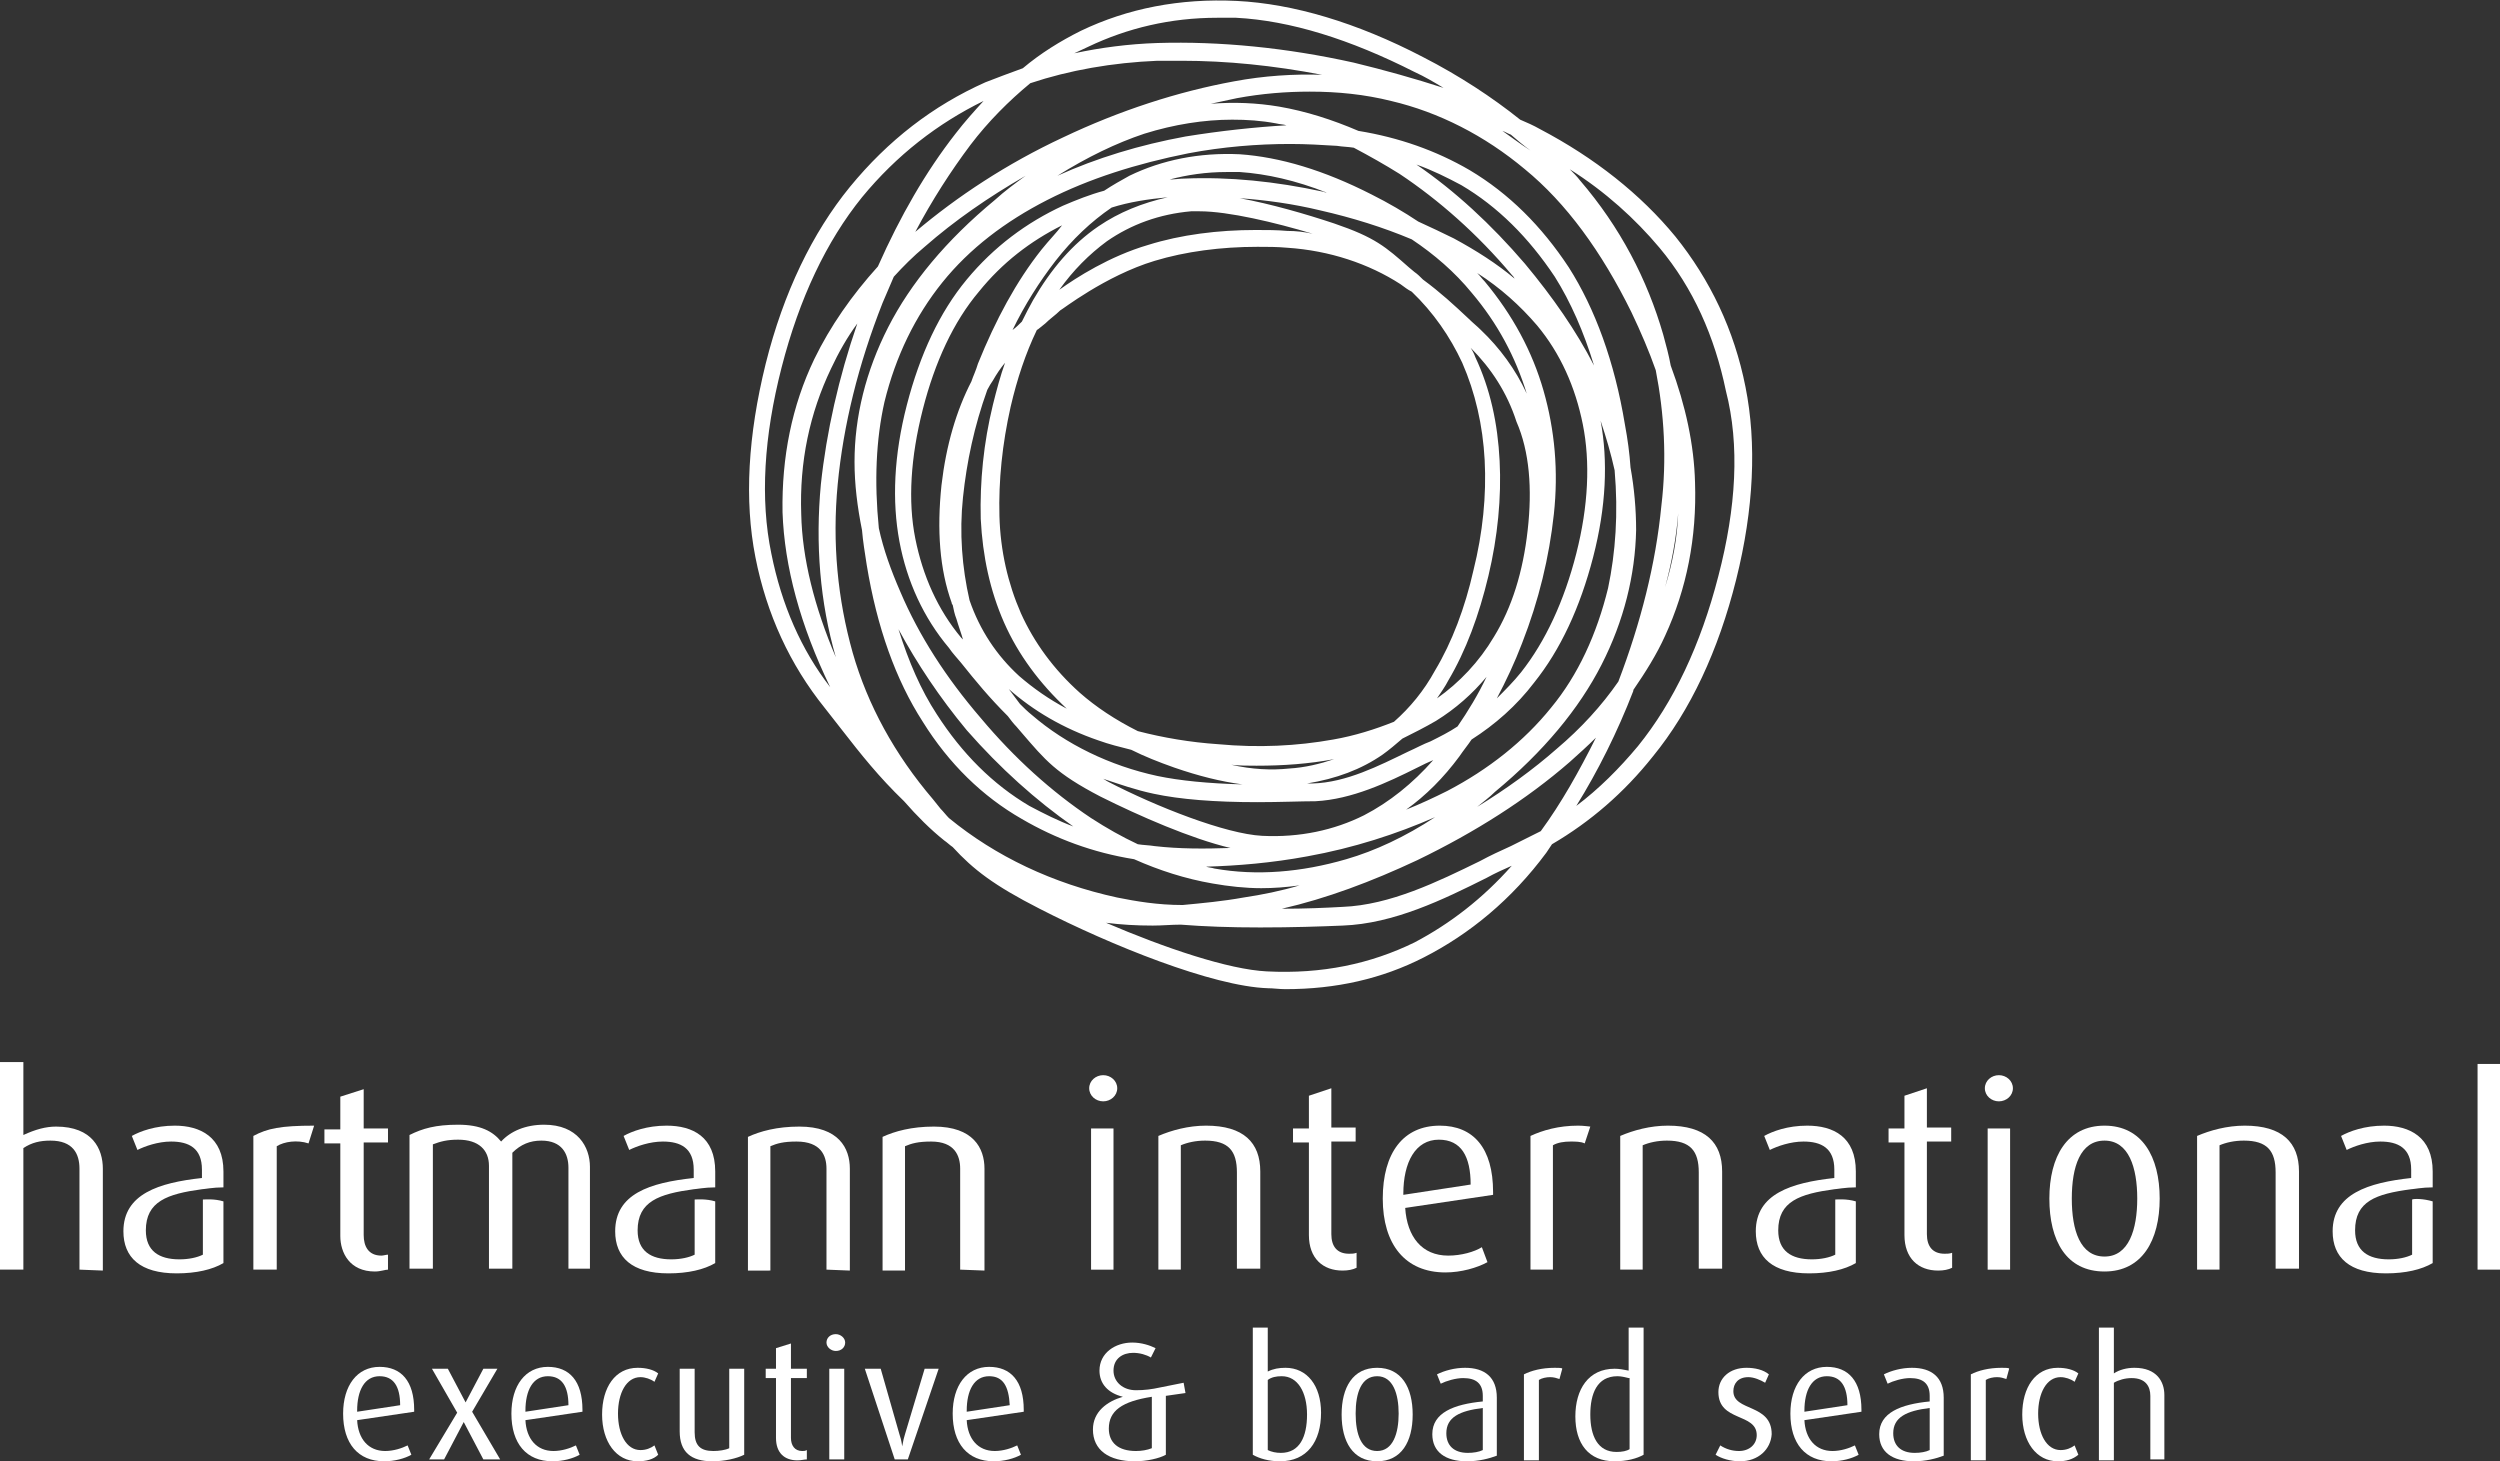
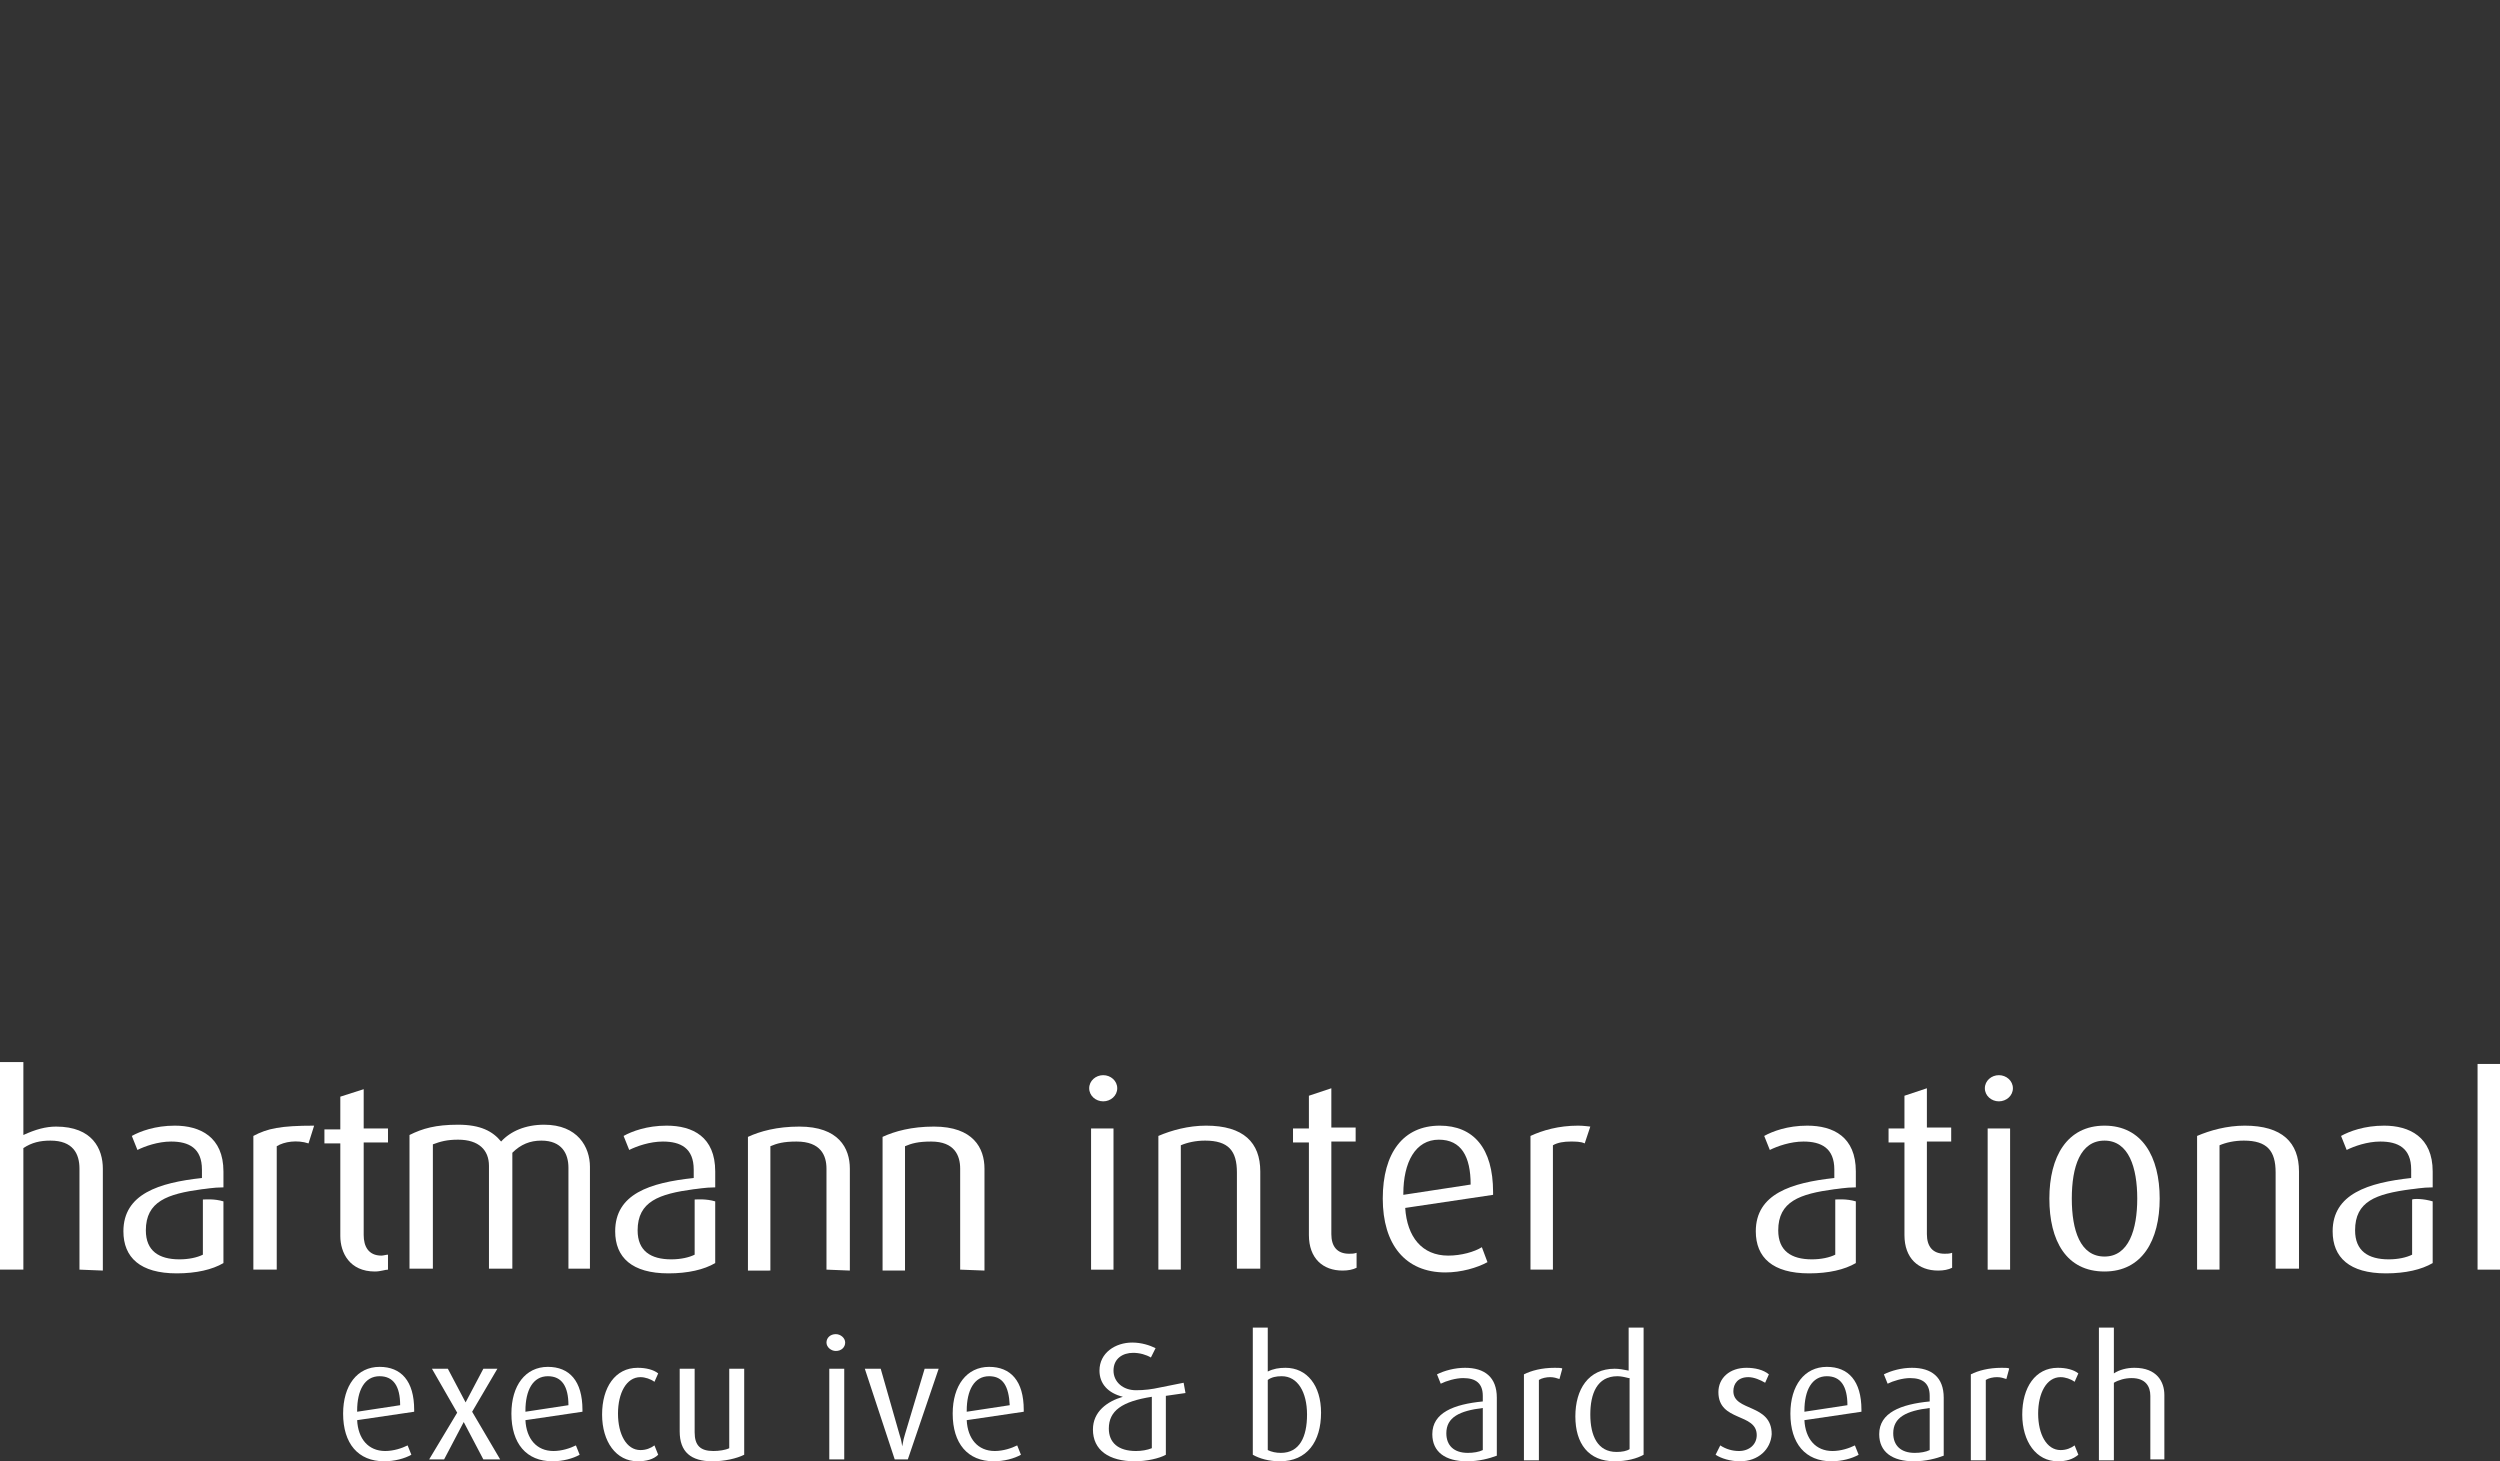
<svg xmlns="http://www.w3.org/2000/svg" version="1.1" id="Ebene_1" x="0px" y="0px" viewBox="0 0 267.4 156.3" style="enable-background:new 0 0 267.4 156.3;" xml:space="preserve">
  <rect x="0" y="0" width="267.4" height="156.3" fill="#333333" stroke="none" />
  <style type="text/css">
	.st0{fill:#FFFFFF;}
	.st1{fill:#FFFFFF;}
	.st2{enable-background:new    ;}
</style>
  <g>
-     <path class="st0" d="M186.7,41.4c-1.2-6.1-3.8-11.5-7.5-16.1c-3.7-4.5-8.6-8.4-14.5-11.5c-0.7-0.4-1.4-0.7-2.1-1   c-3-2.4-6.5-4.7-10.4-6.7c-7.1-3.7-13.9-5.7-19.9-6c-6.1-0.3-11.7,0.8-16.7,3.2c-2.2,1.1-4.3,2.4-6.2,4c-1.4,0.5-2.7,1-4,1.5   c-5.6,2.5-10.4,6.2-14.5,11.2c-4,4.9-7.1,11.3-9,18.9c-1.9,7.7-2.3,14.6-1.1,20.7c1.2,6.1,3.7,11.5,7.4,16.1   c0.6,0.8,1.2,1.5,1.8,2.3c2.1,2.7,4,5.1,6.7,7.7c1.4,1.6,2.8,3,4.3,4.2c0.3,0.2,0.6,0.5,0.9,0.7c2.2,2.4,4.4,4.1,9.3,6.6   c7.6,3.9,18.5,8.3,24.4,8.5c0.6,0,1.2,0.1,1.9,0.1c5.4,0,10.3-1.1,14.8-3.4c4.9-2.5,9.4-6.2,13.1-11.2c0.2-0.3,0.4-0.6,0.6-0.9   c4.1-2.4,7.7-5.5,10.8-9.4c4-4.9,7-11.3,8.9-18.9C187.6,54.4,187.9,47.4,186.7,41.4 M177.7,54.1c-0.6,6.2-2.2,12.5-4.6,18.8   c-1.8,2.6-4,5-6.6,7.2c-2.5,2.2-5.4,4.3-8.5,6.2c0.6-0.5,1.3-1,1.9-1.6c5.2-4.3,9-8.9,11.4-13.6c2.4-4.7,3.6-9.6,3.7-14.4   c0-2.2-0.2-4.5-0.6-6.7c-0.1-1.5-0.3-3-0.6-4.6c-1.1-6.7-3.2-12.4-6-16.8c-2.9-4.4-6.4-7.9-10.6-10.4c-3.6-2.1-7.6-3.5-11.9-4.2   c-2.8-1.2-5.6-2.1-8.5-2.6c-2.4-0.4-4.8-0.5-7.3-0.3c0.9-0.2,1.9-0.4,2.8-0.6c2.7-0.5,5.3-0.7,7.8-0.7c3,0,5.9,0.3,8.7,1   c5.1,1.2,10,3.7,14.3,7.3c4.4,3.6,8.2,8.8,11.4,15.3c1,2.1,1.9,4.2,2.6,6.2C178,44.2,178.3,49.1,177.7,54.1 M179.5,54.9   c-0.1,2.7-0.6,5.3-1.4,7.9C178.8,60.2,179.3,57.5,179.5,54.9 M161.6,90.5c-1.1,0.5-2.2,1-3.3,1.6c-4.5,2.2-9.6,4.7-14.7,4.9   c-1.8,0.1-4,0.2-6.5,0.2c4.8-1.1,9.6-2.9,14.5-5.2c6.2-3,11.7-6.5,16.3-10.5c1-0.9,1.9-1.7,2.8-2.6c-1.8,3.6-3.7,7-5.9,10   C163.6,89.5,162.6,90,161.6,90.5 M110.2,8.9c4.2-1.4,8.8-2.2,13.6-2.4c0.8,0,1.7,0,2.6,0c4.8,0,9.8,0.5,15,1.5   c-3-0.1-6.2,0.1-9.4,0.7c-6,1.1-12.2,3.1-18.3,6c-6,2.8-11.3,6.3-15.8,10.1c1.8-3.4,3.8-6.5,5.9-9.3C105.7,13,107.9,10.8,110.2,8.9    M172,62.9c-1.2,4.9-3.2,9.3-6.1,12.8c-2.9,3.6-6.7,6.6-11.1,8.9c-1.4,0.7-2.9,1.4-4.4,2c2.1-1.5,4-3.4,5.7-5.7   c0.4-0.6,0.9-1.2,1.3-1.8c2.5-1.6,4.8-3.6,6.7-6.1c2.8-3.5,4.9-8,6.3-13.4c1.4-5.4,1.6-10.3,0.8-14.6c0.6,1.8,1.1,3.5,1.5,5.3   C173.1,54.9,172.8,59.1,172,62.9 M110.4,76.5c-0.5-0.4-0.9-0.8-1.3-1.2c-0.4-0.5-0.8-1.1-1.2-1.6c2.6,2.3,5.8,4.2,9.6,5.5   c1.1,0.4,2.3,0.7,3.5,1c1.4,0.7,2.9,1.3,4.6,1.9c2.6,0.9,5,1.5,7.3,1.8c-3.7-0.1-6.7-0.4-9.1-0.9C118.7,81.9,114,79.6,110.4,76.5    M106.2,40.7c0.4-0.7,0.8-1.3,1.3-1.9c-0.5,1.4-0.9,2.9-1.3,4.5c-1,4.1-1.4,8.2-1.3,12.2c0.2,4,1,7.7,2.5,11.1s3.8,6.5,6.7,9.2   c-1.9-1-3.6-2.2-5.1-3.5c-2.4-2.2-4.2-4.9-5.3-8.1c-0.8-3.5-1.1-7.2-0.7-11c0.4-3.8,1.2-7.6,2.6-11.5C105.8,41.3,106,41,106.2,40.7    M127.4,22.6c0.3,0,0.6,0,0.9,0c3.1,0,8.1,1.2,12.1,2.4c-0.9-0.2-1.8-0.3-2.7-0.3c-1.1-0.1-2.2-0.1-3.4-0.1c-4,0-8,0.5-11.5,1.6   c-4.1,1.2-7.7,3.5-9.5,4.8c1.5-2.1,3.2-3.8,5.1-5.2C121,24,124,22.9,127.4,22.6 M111.8,34.6c0.5-0.5,1.1-0.9,1.6-1.4   c0.1,0,4.8-3.7,10.1-5.3c3.3-1,7.1-1.5,11-1.5c1.1,0,2.1,0,3.2,0.1c4.5,0.3,8.7,1.7,12.1,3.9c0.4,0.3,0.8,0.6,1.2,0.8   c2.3,2.2,4.1,4.8,5.4,7.6c1.4,3.2,2.2,6.7,2.4,10.4c0.2,3.8-0.2,7.8-1.2,11.8c-0.9,4-2.3,7.7-4.1,10.7c-1.2,2.2-2.7,4-4.4,5.5   c-2,0.8-4.2,1.5-6.5,1.9c-3.9,0.7-8,0.9-12.3,0.5c-3-0.2-5.9-0.7-8.6-1.4c-2.4-1.2-4.5-2.6-6.2-4.1c-2.8-2.5-4.9-5.4-6.3-8.5   c-1.4-3.2-2.2-6.7-2.3-10.4c-0.1-3.8,0.3-7.7,1.2-11.7c0.7-3,1.6-5.7,2.8-8.2C111.1,35.2,111.4,34.9,111.8,34.6 M163.4,56.7   c-0.5,4.5-1.7,8.3-3.6,11.4c-1.6,2.7-3.7,4.9-6.1,6.6c0.4-0.6,0.9-1.3,1.2-1.9c1.9-3.2,3.3-7,4.3-11.2c1-4.2,1.4-8.4,1.2-12.3   c-0.2-4-1-7.7-2.6-11.1c-0.1-0.3-0.3-0.7-0.5-1c2.2,2.2,3.9,4.8,4.9,7.9C163.6,48.3,163.9,52.3,163.4,56.7 M131.7,81.8   c0.9,0.1,1.8,0.1,2.7,0.1c2.9,0,5.6-0.2,8.3-0.7c-1.5,0.5-3.1,0.9-4.8,1C136,82.4,133.9,82.3,131.7,81.8 M147.9,80.7   c0.7-0.5,1.4-1.1,2.1-1.7c1.2-0.6,2.4-1.2,3.6-1.9c2.1-1.3,3.9-2.9,5.4-4.7c-0.9,1.9-2,3.7-3.1,5.3c-0.9,0.6-1.9,1.1-2.9,1.6   c-0.8,0.3-1.5,0.7-2.4,1.1c-3.1,1.5-6.6,3.3-10.2,3.4c-0.2,0-0.4,0-0.6,0C142.9,83.3,145.6,82.3,147.9,80.7 M164.4,34.8   c2.5,3,4.1,6.6,4.9,10.6c0.8,4,0.6,8.7-0.7,13.8c-1.3,5.1-3.3,9.4-5.9,12.7c-0.8,1-1.7,1.9-2.6,2.8c1-1.9,1.9-3.8,2.7-5.9   c1.8-4.6,2.9-9.2,3.4-13.8c0.5-4.6,0.1-9-1.1-13.2c-1.2-4.2-3.3-8.1-6.3-11.7c-0.3-0.3-0.5-0.6-0.8-0.9   C160.5,30.8,162.6,32.7,164.4,34.8 M157.4,31.3c2.8,3.3,4.7,6.9,5.9,10.8c-1.2-2.6-2.9-4.9-4.9-6.8c-0.4-0.4-0.9-0.8-1.3-1.2   c-1.6-1.5-3-2.8-4.9-4.2c-0.3-0.3-0.6-0.6-0.9-0.8l-0.6-0.5c-2.5-2.2-3.6-3.2-8-4.7c-3-1-6.8-2.1-10.1-2.7c2.8,0.2,5.7,0.6,8.6,1.3   c3.5,0.8,6.7,1.8,9.8,3.1C153.4,27.2,155.6,29.1,157.4,31.3 M141.5,20.5c-5.1-1.1-10-1.6-14.8-1.4c-0.5,0-1.1,0.1-1.6,0.1   c1.9-0.5,3.9-0.8,6.1-0.8c0.4,0,0.9,0,1.4,0c2.9,0.2,6,0.9,9.3,2.2C141.7,20.6,141.6,20.5,141.5,20.5 M124.9,21.1   c-2.7,0.6-5.2,1.6-7.4,3.1c-2.8,1.9-5.1,4.6-7,7.9c-0.4,0.7-0.8,1.5-1.2,2.3c-0.3,0.3-0.6,0.6-1,0.9c1.3-2.7,2.9-5.2,4.6-7.4   c1.8-2.3,3.8-4.2,6-5.7C120.8,21.6,122.8,21.3,124.9,21.1 M111.4,26.7c-2.7,3.4-4.9,7.5-6.8,12.2c-0.2,0.7-0.5,1.3-0.7,1.9   c-1.6,3.1-2.7,6.8-3.2,11.1c-0.5,4.8-0.2,9,1.1,12.6c0,0.1,0,0.1,0.1,0.2c0.1,0.5,0.2,1,0.4,1.5c0.2,0.7,0.5,1.5,0.7,2.2   c-0.1-0.1-0.1-0.1-0.2-0.2c-2.5-3-4.1-6.6-4.9-10.6c-0.8-4-0.5-8.7,0.8-13.8c1.3-5.1,3.3-9.4,6-12.6c2.5-3.1,5.5-5.4,8.9-7.1   C113,24.9,112.2,25.7,111.4,26.7 M123.4,84.9c2.8,0.6,6.5,0.9,11.1,0.9c2.4,0,4.7-0.1,6.2-0.1c3.9-0.2,7.7-2,10.9-3.6   c0.6-0.3,1.2-0.6,1.7-0.8c-2.2,2.5-4.7,4.5-7.4,5.9c-3.2,1.6-6.9,2.4-10.9,2.2c-3.9-0.2-11.3-3.1-16.5-5.8   c-0.2-0.1-0.3-0.2-0.5-0.3C119.8,83.9,121.5,84.5,123.4,84.9 M139.8,91.6c5-0.9,9.6-2.4,13.7-4.2c-3.2,2.1-6.4,3.6-9.5,4.5   c-4.8,1.4-9.6,1.8-14.1,1c-0.3-0.1-0.6-0.1-0.9-0.2C132.4,92.6,136,92.3,139.8,91.6 M163.1,28.2c-3.6-4.2-7.5-7.8-11.6-10.6   c1.7,0.6,3.3,1.4,4.8,2.2c3.9,2.3,7.2,5.6,10,9.8c1.7,2.7,3.1,5.9,4.2,9.5C168.6,35.4,166.1,31.8,163.1,28.2 M149.7,18.6   c4.2,2.8,8.3,6.4,12,10.8c0.1,0.1,0.2,0.2,0.3,0.4c-1.9-1.6-4.1-3-6.5-4.3c-1.2-0.6-2.5-1.2-3.8-1.8c-1.5-1-3.2-2-5-2.9   c-5.1-2.6-9.8-4-14.1-4.3c-4.3-0.2-8.3,0.6-11.8,2.3c-0.9,0.5-1.8,1-2.7,1.6c-1.5,0.4-3,1-4.4,1.6c-3.9,1.8-7.4,4.4-10.3,7.9   c-2.9,3.5-5,8-6.4,13.4c-1.4,5.4-1.6,10.3-0.8,14.6s2.6,8.2,5.3,11.4c0.4,0.6,0.9,1.1,1.3,1.6c1.6,2,3,3.7,5,5.7   c0.3,0.4,0.6,0.8,0.9,1.1l0.6,0.7c2.5,2.9,3.6,4.3,8.4,6.8c4.2,2.1,9.7,4.5,13.9,5.5c-2.8,0.1-5.5,0.1-8.1-0.2   c-0.6-0.1-1.2-0.1-1.8-0.2c-1.7-0.8-3.3-1.7-5-2.8c-4.2-2.8-8.2-6.4-11.8-10.7c-3.7-4.3-6.6-8.8-8.6-13.5c-1-2.3-1.8-4.5-2.3-6.8   c-0.5-5-0.3-9.5,0.6-13.5c1.2-4.9,3.3-9.2,6.2-12.8c2.9-3.6,6.7-6.5,11.2-8.8c4.5-2.3,9.6-3.9,15.1-5c3.7-0.7,7.4-1,10.9-1   c1.7,0,3.4,0.1,5,0.2c0.6,0.1,1.2,0.1,1.8,0.2C146.5,16.7,148.1,17.6,149.7,18.6 M114.8,88.4c-1.6-0.6-3.2-1.4-4.7-2.2   c-3.9-2.3-7.2-5.6-9.9-9.8c-1.7-2.6-3-5.6-4.1-9.1c2,3.7,4.4,7.3,7.3,10.8C107,82.2,110.8,85.6,114.8,88.4 M126.8,14.6   c-4.9,0.9-9.5,2.3-13.7,4.2c3.2-2,6.3-3.5,9.3-4.5c3.2-1,6.4-1.5,9.4-1.5c1.6,0,3.1,0.1,4.7,0.4c0.4,0.1,0.8,0.1,1.1,0.2   C134.2,13.6,130.5,14,126.8,14.6 M89.4,70.3c-2.3-5.4-3.6-10.6-3.7-15.3c-0.2-5.6,0.9-10.8,3.2-15.6c0.8-1.7,1.7-3.3,2.8-4.8   c-2,5.8-3.3,11.6-3.9,17.2C87.2,58.2,87.7,64.4,89.4,70.3 M119.5,96c-6.9-1.5-13-4.4-18-8.5c-0.3-0.3-0.6-0.7-0.9-1l-0.8-1   c-4.1-4.8-7-10.1-8.6-15.7c-1.6-5.7-2.2-11.7-1.6-18c0.6-6.3,2.2-12.8,4.8-19.4c0.4-0.9,0.8-1.9,1.2-2.8c1-1.1,2.1-2.2,3.3-3.2   c3.2-2.8,6.8-5.3,10.8-7.6c-1.1,0.8-2.2,1.6-3.3,2.6c-5.2,4.3-9,8.9-11.4,13.6c-2.4,4.7-3.6,9.6-3.6,14.4c0,2.4,0.3,4.8,0.8,7.3   c0.1,1.2,0.3,2.4,0.5,3.7c1.1,6.7,3.1,12.3,6,16.8c2.8,4.5,6.4,8,10.6,10.4c3.6,2.1,7.6,3.6,12,4.3c2.7,1.2,5.5,2.1,8.4,2.6   c1.7,0.3,3.5,0.5,5.2,0.5c1.3,0,2.7-0.1,4.1-0.3c-2,0.6-4,1-6,1.3c-2.2,0.4-4.4,0.6-6.5,0.8C123.8,96.8,121.5,96.4,119.5,96    M160.7,14c0.3,0.1,0.6,0.3,0.9,0.4c0.7,0.6,1.4,1.2,2.1,1.7C162.6,15.4,161.7,14.7,160.7,14 M116.4,5c4.2-2,8.8-3.1,13.8-3.1   c0.7,0,1.3,0,2,0c5.8,0.3,12.2,2.3,19.1,5.8c1.1,0.5,2.1,1.1,3.1,1.7c-3.1-1-6.3-1.9-9.6-2.7c-7.2-1.6-14.3-2.3-21-2.1   c-3.1,0.1-6.1,0.5-8.9,1.1C115.3,5.5,115.8,5.3,116.4,5 M82.5,59.2c-1.2-5.8-0.8-12.5,1.1-19.9c1.9-7.4,4.8-13.5,8.6-18.2   c3.7-4.5,8.1-7.9,13-10.3c-1,1.1-2,2.2-3,3.5c-3.2,4.1-5.9,8.8-8.3,14.2c-2.8,3.1-5.1,6.4-6.8,9.9c-2.4,5-3.5,10.5-3.4,16.4   c0.2,5.8,1.9,12.1,5.1,18.7C85.7,69.5,83.6,64.7,82.5,59.2 M151.3,100.8c-4.7,2.3-9.9,3.4-15.8,3.1c-4.1-0.2-10.9-2.5-17.2-5.2   c1.6,0.2,3.2,0.3,5,0.3c1,0,2-0.1,3-0.1c2.5,0.2,5.3,0.3,8.5,0.3c3.4,0,6.4-0.1,8.8-0.2c5.5-0.2,10.8-2.8,15.4-5.1   c0.9-0.5,1.8-0.9,2.7-1.3C158.6,96.1,155.1,98.8,151.3,100.8 M183.8,61.6c-1.9,7.4-4.8,13.5-8.6,18.2c-2,2.4-4.2,4.6-6.6,6.4   c2.3-3.7,4.4-7.9,6.1-12.3c0,0,0-0.1,0-0.1c1.3-1.9,2.5-3.8,3.4-5.8c2.3-5,3.4-10.5,3.2-16.4c-0.1-4-1-8.2-2.6-12.5   c-0.2-1.1-0.5-2.2-0.8-3.3c-1.7-5.9-4.6-11.5-8.9-16.5c-0.3-0.4-0.7-0.8-1.1-1.2c3.8,2.4,7,5.3,9.6,8.4c3.6,4.3,5.9,9.5,7.1,15.3   C186.1,47.6,185.7,54.3,183.8,61.6" />
    <g>
      <path class="st1" d="M33,122.3c-1.2-0.4-2.6-0.2-3.4,0.3v13.2h-2.5v-14.3c1.5-0.8,2.9-1.1,6.5-1.1L33,122.3L33,122.3z" />
      <path class="st1" d="M40.1,136c-2.7,0-3.7-2-3.7-3.8v-9.9h-1.7v-1.5h1.7v-3.5l2.5-0.8v4.2h2.6v1.5h-2.6v9.9c0,1.2,0.5,2.2,1.9,2.2    c0.2,0,0.5-0.1,0.7-0.1v1.6C41.2,135.8,40.7,136,40.1,136" />
      <path class="st1" d="M60.8,135.8v-10.9c0-1.5-0.7-2.9-2.9-2.9c-1.2,0-2.2,0.4-3.1,1.3v12.4h-2.5v-11c0-1.7-1.1-2.8-3.3-2.8    c-1.2,0-1.9,0.2-2.7,0.5v13.3h-2.5v-14.3c1.4-0.7,2.8-1.1,5.2-1.1s3.7,0.7,4.6,1.8c1-1.1,2.6-1.8,4.6-1.8c3.6,0,4.9,2.4,4.9,4.5    v10.9H60.8L60.8,135.8z" />
      <path class="st1" d="M88.4,135.8V125c0-1.4-0.6-2.9-3.2-2.9c-1.4,0-2.1,0.2-2.8,0.5v13.3H80v-14.3c1.3-0.6,3.1-1.1,5.5-1.1    c4.2,0,5.4,2.3,5.4,4.5v10.9L88.4,135.8L88.4,135.8z" />
      <path class="st1" d="M102.7,135.8V125c0-1.4-0.6-2.9-3.1-2.9c-1.4,0-2.1,0.2-2.8,0.5v13.3h-2.4v-14.3c1.3-0.6,3.1-1.1,5.5-1.1    c4.2,0,5.4,2.3,5.4,4.5v10.9L102.7,135.8L102.7,135.8z" />
      <path class="st1" d="M74.3,128.3v5.9c-0.6,0.3-1.5,0.5-2.5,0.5c-2.2,0-3.6-0.9-3.6-3.1c0-3.1,2.3-3.9,6-4.4l0,0    c0.2,0,1.2-0.2,2.3-0.2v-1.7c0-3.7-2.4-4.9-5.2-4.9c-2.1,0-3.7,0.6-4.6,1.1l0.6,1.5c0.8-0.4,2.2-0.9,3.6-0.9c1.9,0,3.3,0.7,3.3,3    v0.9c-4.7,0.5-8.4,1.7-8.4,5.7c0,2.8,1.8,4.5,5.7,4.5c2.1,0,3.8-0.4,5-1.1v-6.6C75.5,128.2,74.5,128.3,74.3,128.3" />
      <path class="st1" d="M21.7,128.3v5.9c-0.6,0.3-1.5,0.5-2.5,0.5c-2.2,0-3.6-0.9-3.6-3.1c0-3.1,2.3-3.9,6-4.4l0,0    c0.2,0,1.2-0.2,2.3-0.2v-1.7c0-3.7-2.5-4.9-5.2-4.9c-2.1,0-3.7,0.6-4.6,1.1l0.6,1.5c0.8-0.4,2.2-0.9,3.6-0.9c1.9,0,3.3,0.7,3.3,3    v0.9c-4.6,0.5-8.4,1.7-8.4,5.7c0,2.8,1.8,4.5,5.7,4.5c2.1,0,3.8-0.4,5-1.1v-6.6C22.9,128.2,22,128.3,21.7,128.3" />
      <path class="st1" d="M8.5,135.8V125c0-1.6-0.7-3-3.1-3c-1.1,0-2,0.2-2.9,0.8v13H0v-22.2h2.5v7.8c1.3-0.6,2.4-0.9,3.5-0.9    c3.9,0,5,2.4,5,4.5v10.9L8.5,135.8L8.5,135.8z" />
      <path class="st1" d="M118,117.8c-0.8,0-1.5-0.6-1.5-1.4s0.7-1.4,1.5-1.4s1.5,0.6,1.5,1.4S118.8,117.8,118,117.8 M116.7,120.7h2.4    v15.1h-2.4V120.7z" />
      <path class="st1" d="M132.3,135.8v-10.4c0-2.3-0.9-3.4-3.4-3.4c-1,0-1.9,0.2-2.6,0.5v13.3h-2.4v-14.3c1.4-0.6,3.2-1.1,5.1-1.1    c4,0,5.8,1.8,5.8,4.9v10.4H132.3z" />
      <path class="st1" d="M143.6,135.9c-2.1,0-3.6-1.3-3.6-3.8v-9.9h-1.7v-1.5h1.7v-3.5l2.4-0.8v4.2h2.6v1.5h-2.6v9.9    c0,1.3,0.6,2.1,1.9,2.1c0.3,0,0.5,0,0.8-0.1v1.6C144.7,135.8,144.2,135.9,143.6,135.9" />
      <path class="st1" d="M150.3,129.2c0.2,3.1,1.8,5.1,4.6,5.1c1.4,0,2.8-0.4,3.6-0.9l0.6,1.6c-1.1,0.6-2.8,1.1-4.5,1.1    c-4.3,0-6.7-3-6.7-7.9s2.2-7.8,6.1-7.8c3.6,0,5.7,2.4,5.7,7.1v0.3L150.3,129.2L150.3,129.2z M153.9,121.9c-2.5,0-3.8,2.4-3.8,5.8    v0.1l7.2-1.1C157.3,123.7,156.3,121.9,153.9,121.9" />
      <path class="st1" d="M169.5,122.3c-0.4-0.2-1-0.2-1.5-0.2c-0.7,0-1.4,0.1-1.9,0.4v13.3h-2.4v-14.3c1.3-0.6,3-1.1,5.1-1.1    c0.6,0,1.2,0.1,1.3,0.1L169.5,122.3L169.5,122.3z" />
-       <path class="st1" d="M181.7,135.8v-10.4c0-2.3-0.9-3.4-3.4-3.4c-1,0-1.9,0.2-2.6,0.5v13.3h-2.4v-14.3c1.4-0.6,3.2-1.1,5.1-1.1    c4,0,5.8,1.8,5.8,4.9v10.4H181.7z" />
      <path class="st1" d="M207.3,135.9c-2.1,0-3.6-1.3-3.6-3.8v-9.9H202v-1.5h1.7v-3.5l2.4-0.8v4.2h2.6v1.5h-2.6v9.9    c0,1.3,0.6,2.1,1.9,2.1c0.3,0,0.5,0,0.8-0.1v1.6C208.4,135.8,207.9,135.9,207.3,135.9" />
      <path class="st1" d="M213.8,117.8c-0.8,0-1.5-0.6-1.5-1.4s0.7-1.4,1.5-1.4s1.5,0.6,1.5,1.4S214.6,117.8,213.8,117.8 M212.6,120.7    h2.4v15.1h-2.4V120.7z" />
      <path class="st1" d="M225.1,136c-4.1,0-5.9-3.3-5.9-7.8s1.9-7.8,5.9-7.8s5.9,3.3,5.9,7.8S229.1,136,225.1,136 M225.1,122    c-2.6,0-3.5,2.8-3.5,6.2s0.9,6.2,3.5,6.2s3.5-2.9,3.5-6.2S227.7,122,225.1,122" />
      <path class="st1" d="M243.4,135.8v-10.4c0-2.3-0.9-3.4-3.4-3.4c-1,0-1.9,0.2-2.6,0.5v13.3h-2.4v-14.3c1.4-0.6,3.2-1.1,5.1-1.1    c4,0,5.8,1.8,5.8,4.9v10.4H243.4L243.4,135.8z" />
      <rect x="265" y="113.8" class="st1" width="2.5" height="22" />
      <path class="st1" d="M196.3,128.3v5.9c-0.6,0.3-1.5,0.5-2.5,0.5c-2.2,0-3.6-0.9-3.6-3.1c0-3.1,2.3-3.9,6-4.4l0,0    c0.2,0,1.2-0.2,2.3-0.2v-1.7c0-3.7-2.4-4.9-5.2-4.9c-2.1,0-3.7,0.6-4.6,1.1l0.6,1.5c0.8-0.4,2.2-0.9,3.6-0.9c1.9,0,3.3,0.7,3.3,3    v0.9c-4.6,0.5-8.4,1.7-8.4,5.7c0,2.8,1.8,4.5,5.7,4.5c2.1,0,3.8-0.4,5-1.1v-6.6C197.5,128.2,196.5,128.3,196.3,128.3" />
      <path class="st1" d="M258,128.3v5.9c-0.6,0.3-1.5,0.5-2.5,0.5c-2.2,0-3.6-0.9-3.6-3.1c0-3.1,2.2-3.9,6-4.4l0,0    c0.2,0,1.2-0.2,2.3-0.2v-1.7c0-3.7-2.5-4.9-5.2-4.9c-2.1,0-3.7,0.6-4.6,1.1l0.6,1.5c0.8-0.4,2.2-0.9,3.6-0.9c1.9,0,3.3,0.7,3.3,3    v0.9c-4.6,0.5-8.4,1.7-8.4,5.7c0,2.8,1.8,4.5,5.7,4.5c2.1,0,3.8-0.4,5-1.1v-6.6C259.2,128.2,258.2,128.2,258,128.3" />
    </g>
  </g>
  <g class="st2">
    <path class="st1" d="M38.2,151.9c0.1,2,1.2,3.3,3,3.3c0.9,0,1.8-0.3,2.4-0.6l0.4,1c-0.7,0.4-1.8,0.7-2.9,0.7   c-2.8,0-4.4-1.9-4.4-5.1c0-3,1.5-5,3.9-5c2.3,0,3.7,1.5,3.7,4.6v0.2L38.2,151.9z M40.6,147.2c-1.6,0-2.4,1.5-2.4,3.7v0.1l4.6-0.7   C42.8,148.3,42.1,147.2,40.6,147.2z" />
    <path class="st1" d="M51.7,156.1l-2.1-4h0l-2.1,4h-1.6l3-5l-2.7-4.7h1.7l1.9,3.6h0l1.9-3.6h1.5l-2.7,4.6l3,5.1H51.7z" />
    <path class="st1" d="M56.2,151.9c0.1,2,1.2,3.3,3,3.3c0.9,0,1.8-0.3,2.4-0.6l0.4,1c-0.7,0.4-1.8,0.7-2.9,0.7   c-2.8,0-4.4-1.9-4.4-5.1c0-3,1.5-5,3.9-5c2.3,0,3.7,1.5,3.7,4.6v0.2L56.2,151.9z M58.6,147.2c-1.6,0-2.4,1.5-2.4,3.7v0.1l4.6-0.7   C60.8,148.3,60.1,147.2,58.6,147.2z" />
    <path class="st1" d="M68.2,156.3c-2.3,0-3.8-2.1-3.8-5s1.4-5,3.8-5c0.9,0,1.7,0.2,2.2,0.6l-0.4,0.9c-0.4-0.3-1-0.5-1.5-0.5   c-1.5,0-2.4,1.7-2.4,3.9c0,2.2,0.9,3.9,2.4,3.9c0.6,0,1.1-0.2,1.5-0.5l0.4,1C69.9,156.1,69.1,156.3,68.2,156.3z" />
    <path class="st1" d="M76.2,156.3c-2.3,0-3.5-1-3.5-3.2v-6.7h1.6v6.8c0,1.4,0.6,2,2,2c0.6,0,1.3-0.1,1.7-0.3v-8.5h1.6v9.2   C78.8,156,77.5,156.3,76.2,156.3z" />
-     <path class="st1" d="M85.3,156.2c-1.4,0-2.3-0.8-2.3-2.4v-6.4h-1.1v-1H83v-2.2l1.6-0.5v2.7h1.7v1h-1.7v6.4c0,0.8,0.4,1.4,1.2,1.4   c0.2,0,0.3,0,0.5-0.1v1C86,156.1,85.7,156.2,85.3,156.2z" />
    <path class="st1" d="M89.4,144.5c-0.5,0-1-0.4-1-0.9s0.4-0.9,1-0.9c0.5,0,1,0.4,1,0.9S90,144.5,89.4,144.5z M88.7,156.1v-9.7h1.6   v9.7H88.7z" />
    <path class="st1" d="M97.1,156.1h-1.4l-3.2-9.7h1.7l2,7c0.1,0.3,0.2,0.6,0.3,1.3h0c0.1-0.6,0.2-1,0.3-1.3l2.1-7h1.5L97.1,156.1z" />
    <path class="st1" d="M103.4,151.9c0.1,2,1.2,3.3,3,3.3c0.9,0,1.8-0.3,2.4-0.6l0.4,1c-0.7,0.4-1.8,0.7-2.9,0.7   c-2.8,0-4.4-1.9-4.4-5.1c0-3,1.5-5,3.9-5c2.3,0,3.7,1.5,3.7,4.6v0.2L103.4,151.9z M105.8,147.2c-1.6,0-2.4,1.5-2.4,3.7v0.1l4.6-0.7   C107.9,148.3,107.3,147.2,105.8,147.2z" />
    <path class="st1" d="M124.7,149.3v6.3c-0.7,0.4-2.1,0.7-3.3,0.7c-2.8,0-4.5-1.2-4.5-3.4c0-1.9,1.5-3,3.2-3.5v0   c-1.6-0.4-2.5-1.4-2.5-2.8c0-1.9,1.7-3,3.5-3c1,0,1.9,0.3,2.5,0.6l-0.5,1c-0.5-0.3-1.2-0.5-1.9-0.5c-1.1,0-2.1,0.6-2.1,1.9   c0,1.2,1,2.1,2.4,2.1c0.9,0,1.7-0.1,2.6-0.3l2.5-0.5l0.2,1.1L124.7,149.3z M123.2,149.4c-3.2,0.5-4.6,1.5-4.6,3.4   c0,1.5,1,2.4,2.9,2.4c0.6,0,1.2-0.1,1.7-0.3V149.4z" />
    <path class="st1" d="M136.9,156.3c-1.2,0-2.2-0.3-2.9-0.7V142h1.6v4.7c0.6-0.3,1.2-0.4,1.9-0.4c2.3,0,3.8,1.9,3.8,4.8   C141.3,154.2,139.8,156.3,136.9,156.3z M137.1,147.2c-0.6,0-1.1,0.1-1.5,0.4v7.5c0.4,0.2,0.9,0.3,1.4,0.3c2,0,2.8-1.7,2.8-4.1   S138.8,147.2,137.1,147.2z" />
-     <path class="st1" d="M147.3,156.3c-2.6,0-3.8-2.1-3.8-5c0-2.9,1.2-5,3.8-5s3.8,2.1,3.8,5C151.1,154.2,149.9,156.3,147.3,156.3z    M147.3,147.2c-1.7,0-2.3,1.8-2.3,4s0.6,4,2.3,4s2.3-1.9,2.3-4S149,147.2,147.3,147.2z" />
    <path class="st1" d="M156.9,156.3c-2.3,0-3.7-1-3.7-2.9c0-2.3,2.3-3.2,5.4-3.5v-0.6c0-1.3-0.7-1.9-2.1-1.9c-0.8,0-1.8,0.3-2.4,0.6   l-0.4-1c0.8-0.4,1.9-0.7,3-0.7c2.1,0,3.4,1,3.4,3.2v6.2C159.3,156,158.2,156.3,156.9,156.3z M158.6,150.6c-2.5,0.3-3.9,1-3.9,2.7   c0,1.3,0.8,2.1,2.3,2.1c0.6,0,1.2-0.1,1.6-0.3V150.6z" />
    <path class="st1" d="M166.8,147.5c-0.3-0.1-0.6-0.2-1-0.2c-0.4,0-0.9,0.1-1.2,0.3v8.6H163v-9.2c0.8-0.4,1.9-0.7,3.3-0.7   c0.4,0,0.8,0,0.8,0.1L166.8,147.5z" />
    <path class="st1" d="M172.7,156.3c-2.8,0-4.2-1.9-4.2-4.8c0-2.9,1.4-5.1,4.2-5.1c0.5,0,1,0.1,1.5,0.2V142h1.6v13.6   C175.1,156,174,156.3,172.7,156.3z M174.2,147.4c-0.4-0.1-0.8-0.2-1.2-0.2c-2.2,0-2.9,1.9-2.9,4.1c0,2.3,0.8,4,2.8,4   c0.6,0,1.1-0.1,1.4-0.3V147.4z" />
    <path class="st1" d="M186.1,156.3c-1,0-2-0.3-2.6-0.7l0.5-1c0.6,0.4,1.3,0.6,2,0.6c1.1,0,1.9-0.7,1.9-1.7c0-2.4-4.1-1.4-4.1-4.6   c0-1.5,1.2-2.6,3-2.6c0.9,0,1.8,0.2,2.4,0.7l-0.4,0.9c-0.5-0.3-1.2-0.6-1.8-0.6c-1.1,0-1.6,0.7-1.6,1.5c0,2.2,4.1,1.3,4.1,4.6   C189.4,155,188.1,156.3,186.1,156.3z" />
    <path class="st1" d="M193,151.9c0.1,2,1.2,3.3,3,3.3c0.9,0,1.8-0.3,2.4-0.6l0.4,1c-0.7,0.4-1.8,0.7-2.9,0.7c-2.8,0-4.4-1.9-4.4-5.1   c0-3,1.5-5,3.9-5c2.3,0,3.7,1.5,3.7,4.6v0.2L193,151.9z M195.4,147.2c-1.6,0-2.4,1.5-2.4,3.7v0.1l4.6-0.7   C197.6,148.3,196.9,147.2,195.4,147.2z" />
    <path class="st1" d="M204.7,156.3c-2.3,0-3.7-1-3.7-2.9c0-2.3,2.3-3.2,5.4-3.5v-0.6c0-1.3-0.7-1.9-2.1-1.9c-0.8,0-1.8,0.3-2.4,0.6   l-0.4-1c0.8-0.4,1.9-0.7,3-0.7c2.1,0,3.4,1,3.4,3.2v6.2C207.1,156,206,156.3,204.7,156.3z M206.4,150.6c-2.5,0.3-3.9,1-3.9,2.7   c0,1.3,0.8,2.1,2.3,2.1c0.6,0,1.2-0.1,1.6-0.3V150.6z" />
    <path class="st1" d="M214.6,147.5c-0.3-0.1-0.6-0.2-1-0.2c-0.4,0-0.9,0.1-1.2,0.3v8.6h-1.6v-9.2c0.8-0.4,1.9-0.7,3.3-0.7   c0.4,0,0.8,0,0.8,0.1L214.6,147.5z" />
    <path class="st1" d="M220.1,156.3c-2.3,0-3.8-2.1-3.8-5s1.4-5,3.8-5c0.9,0,1.7,0.2,2.2,0.6l-0.4,0.9c-0.4-0.3-1-0.5-1.5-0.5   c-1.5,0-2.4,1.7-2.4,3.9c0,2.2,0.9,3.9,2.4,3.9c0.6,0,1.1-0.2,1.5-0.5l0.4,1C221.7,156.1,221,156.3,220.1,156.3z" />
    <path class="st1" d="M230,156.1v-6.8c0-1-0.5-1.9-2-1.9c-0.7,0-1.4,0.2-1.9,0.5v8.3h-1.6V142h1.6v4.9c0.6-0.4,1.4-0.6,2.2-0.6   c2.4,0,3.2,1.5,3.2,2.9v6.9H230z" />
  </g>
</svg>